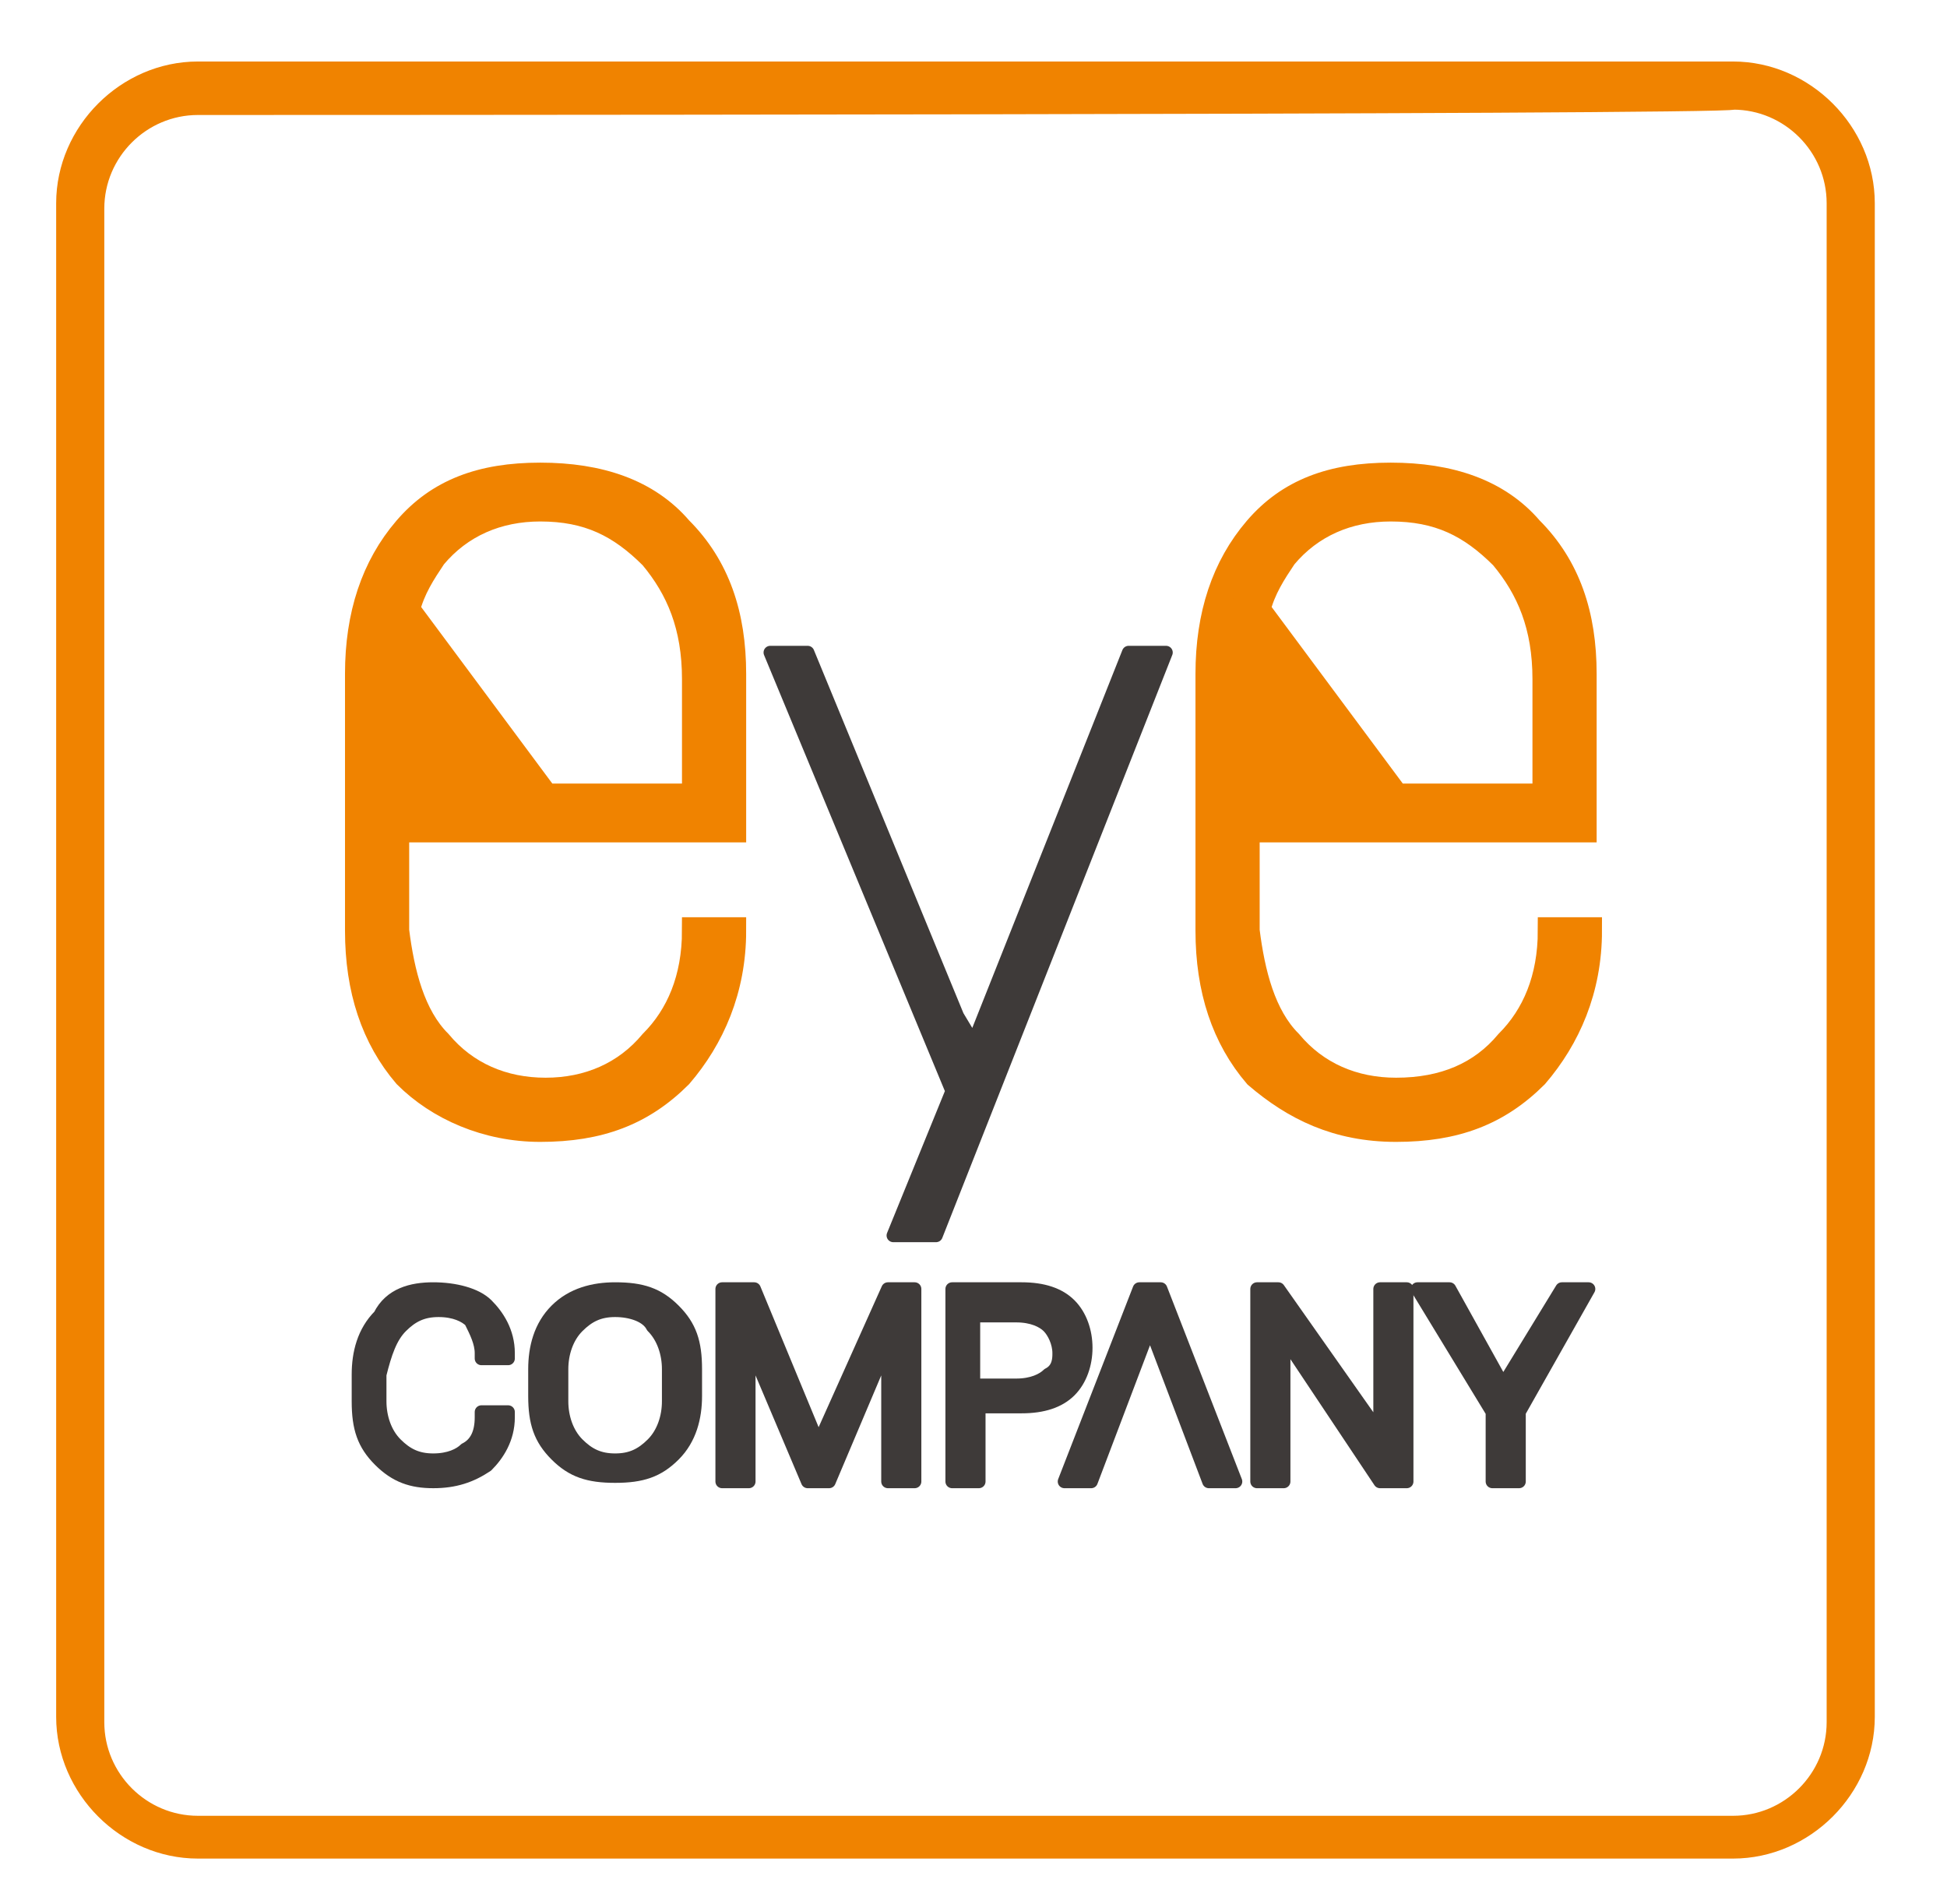
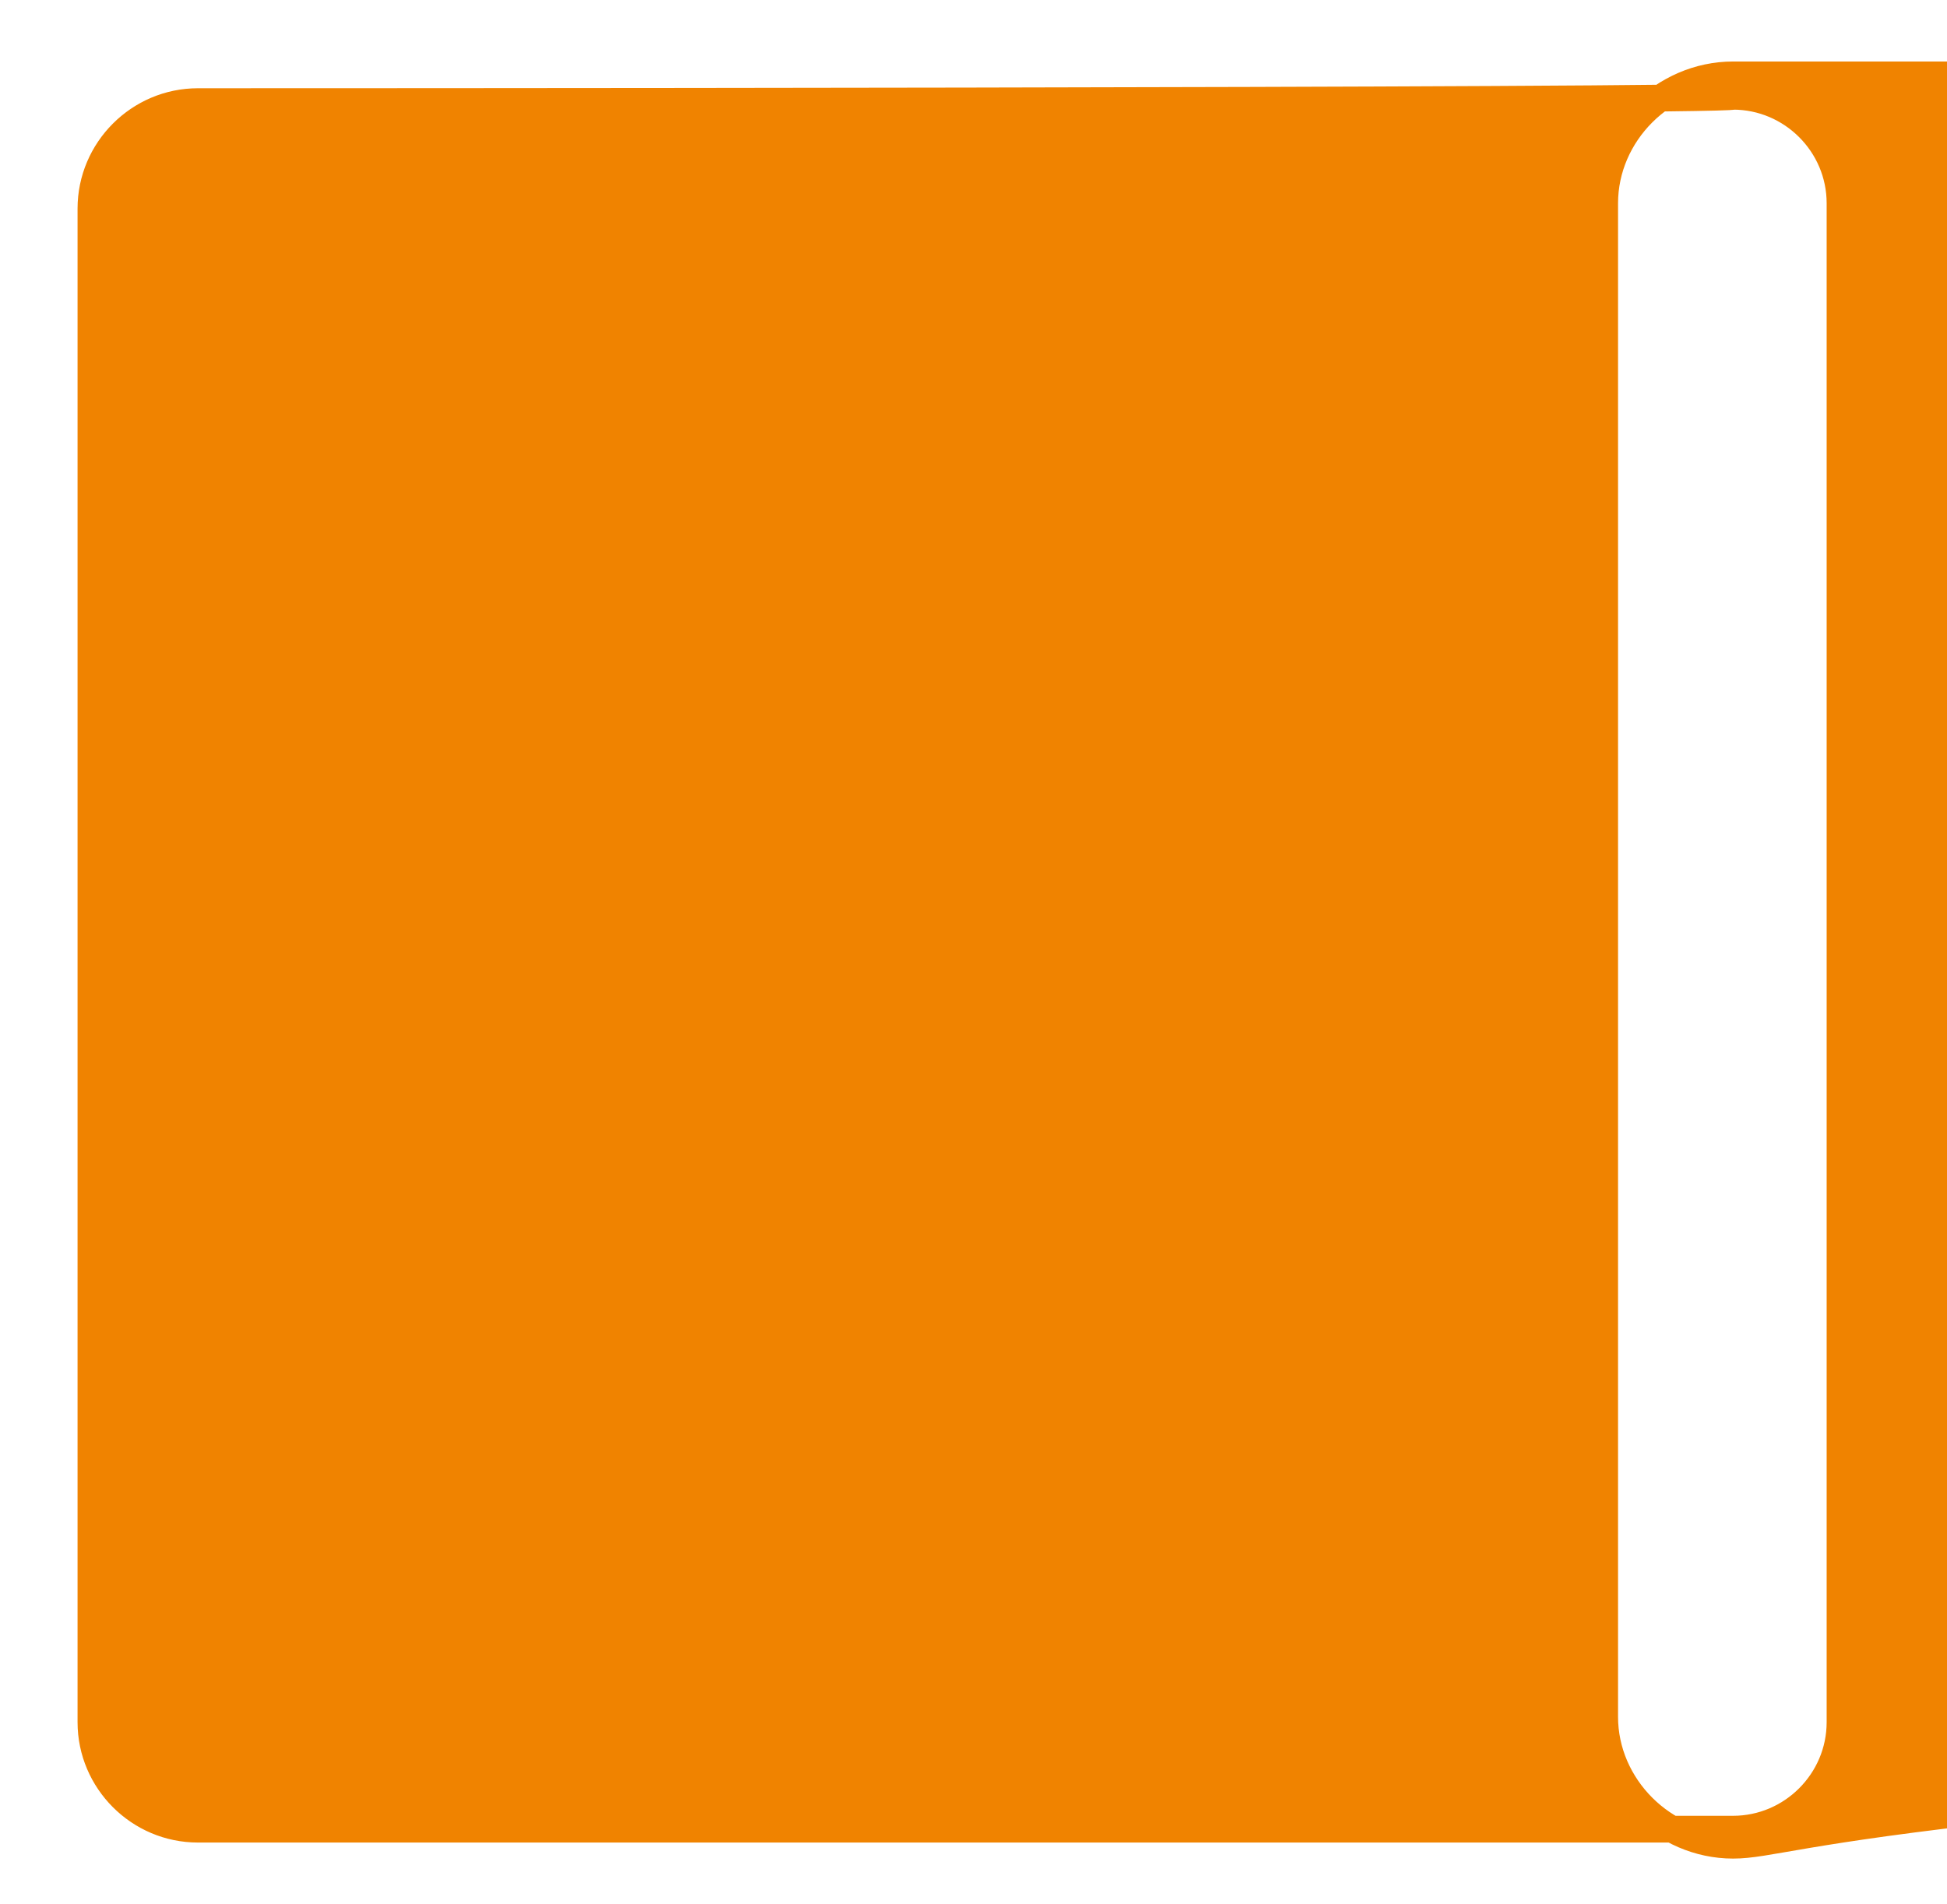
<svg xmlns="http://www.w3.org/2000/svg" version="1.1" id="レイヤー_1" x="0px" y="0px" viewBox="0 0 36.4 35.6" style="enable-background:new 0 0 36.4 35.6;" xml:space="preserve">
  <style type="text/css">
	.st0{fill:#3E3A39;stroke:#3E3A39;stroke-width:0.25;stroke-linecap:round;stroke-linejoin:round;stroke-miterlimit:10;}
	.st1{fill:#F08300;stroke:#F08300;stroke-width:0.5;stroke-miterlimit:10;}
</style>
  <g>
    <path class="st0" d="M7.5,24.8c0.2-0.2,0.4-0.3,0.7-0.3c0.3,0,0.5,0.1,0.6,0.2C8.9,24.9,9,25.1,9,25.3l0,0.1h0.4l0.1,0l0-0.1v0   c0-0.4-0.2-0.7-0.4-0.9c-0.2-0.2-0.6-0.3-1-0.3c-0.4,0-0.8,0.1-1,0.5c-0.3,0.3-0.4,0.7-0.4,1.1v0.5c0,0.5,0.1,0.8,0.4,1.1   s0.6,0.4,1,0.4c0.4,0,0.7-0.1,1-0.3c0.2-0.2,0.4-0.5,0.4-0.9l0-0.1H9l0,0.1c0,0.3-0.1,0.5-0.3,0.6c-0.1,0.1-0.3,0.2-0.6,0.2   c-0.3,0-0.5-0.1-0.7-0.3c-0.2-0.2-0.3-0.5-0.3-0.8v-0.5C7.2,25.3,7.3,25,7.5,24.8z" />
    <path class="st0" d="M11.5,24.1c-0.4,0-0.8,0.1-1.1,0.4c-0.3,0.3-0.4,0.7-0.4,1.1v0.5c0,0.5,0.1,0.8,0.4,1.1   c0.3,0.3,0.6,0.4,1.1,0.4c0.5,0,0.8-0.1,1.1-0.4s0.4-0.7,0.4-1.1v-0.5c0-0.5-0.1-0.8-0.4-1.1C12.3,24.2,12,24.1,11.5,24.1z    M12.5,26.2c0,0.3-0.1,0.6-0.3,0.8c-0.2,0.2-0.4,0.3-0.7,0.3S11,27.2,10.8,27c-0.2-0.2-0.3-0.5-0.3-0.8v-0.6c0-0.3,0.1-0.6,0.3-0.8   c0.2-0.2,0.4-0.3,0.7-0.3c0.3,0,0.6,0.1,0.7,0.3c0.2,0.2,0.3,0.5,0.3,0.8L12.5,26.2L12.5,26.2z" />
    <polygon class="st0" points="15.3,27 14.1,24.1 13.5,24.1 13.5,27.7 14,27.7 14,26.1 14,25.1 15.1,27.7 15.5,27.7 16.6,25.1    16.6,26.1 16.6,27.7 17.1,27.7 17.1,24.1 16.6,24.1  " />
-     <path class="st0" d="M20.3,25.2c0-0.3-0.1-0.6-0.3-0.8s-0.5-0.3-0.9-0.3h-1.3v3.6h0.5v-1.4h0.8c0.4,0,0.7-0.1,0.9-0.3   C20.2,25.8,20.3,25.5,20.3,25.2z M19.6,25.7c-0.1,0.1-0.3,0.2-0.6,0.2h-0.8v-1.3h0.8c0.3,0,0.5,0.1,0.6,0.2   c0.1,0.1,0.2,0.3,0.2,0.5C19.8,25.4,19.8,25.6,19.6,25.7z" />
-     <path class="st0" d="M21.3,24.1l-1.4,3.6h0.5l1.1-2.9l1.1,2.9h0.5l-1.4-3.6H21.3z" />
    <polygon class="st0" points="25.8,26.8 23.9,24.1 23.5,24.1 23.5,27.7 24,27.7 24,25 25.8,27.7 26.3,27.7 26.3,24.1 25.8,24.1  " />
-     <polygon class="st0" points="29.2,24.1 28.1,25.9 27.1,24.1 26.5,24.1 27.9,26.4 27.9,27.7 28.4,27.7 28.4,26.4 29.7,24.1  " />
-     <polygon class="st0" points="21.1,12.2 18.2,19.5 17.9,19 15.1,12.2 14.4,12.2 17.8,20.4 16.7,23.1 17.5,23.1 21.8,12.2  " />
    <path class="st1" d="M10.1,21.1c1.1,0,1.9-0.3,2.6-1c0.6-0.7,1-1.6,1-2.7h-0.7c0,0.9-0.3,1.6-0.8,2.1c-0.5,0.6-1.2,0.9-2,0.9   c-0.8,0-1.5-0.3-2-0.9c-0.5-0.5-0.7-1.3-0.8-2.1l0,0v-1.9h6.3v-2.9c0-1.1-0.3-2-1-2.7c-0.6-0.7-1.5-1-2.6-1c-1.1,0-1.9,0.3-2.5,1   c-0.6,0.7-0.9,1.6-0.9,2.7v4.8c0,1.1,0.3,2,0.9,2.7C8.2,20.7,9.1,21.1,10.1,21.1z M8.1,10.4c0.5-0.6,1.2-0.9,2-0.9   c0.9,0,1.5,0.3,2.1,0.9c0.5,0.6,0.8,1.3,0.8,2.3v2.2h-2.8l-2.6-3.5C7.7,11,7.9,10.7,8.1,10.4z" />
    <path class="st1" d="M26.1,21.1c1.1,0,1.9-0.3,2.6-1c0.6-0.7,1-1.6,1-2.7h-0.7c0,0.9-0.3,1.6-0.8,2.1c-0.5,0.6-1.2,0.9-2.1,0.9   c-0.8,0-1.5-0.3-2-0.9c-0.5-0.5-0.7-1.3-0.8-2.1h0v-1.9h6.3v-2.9c0-1.1-0.3-2-1-2.7c-0.6-0.7-1.5-1-2.6-1c-1.1,0-1.9,0.3-2.5,1   c-0.6,0.7-0.9,1.6-0.9,2.7v4.8c0,1.1,0.3,2,0.9,2.7C24.2,20.7,25,21.1,26.1,21.1z M24,10.4c0.5-0.6,1.2-0.9,2-0.9   c0.9,0,1.5,0.3,2.1,0.9c0.5,0.6,0.8,1.3,0.8,2.3v2.2h-2.8l-2.6-3.5C23.6,11,23.8,10.7,24,10.4z" />
-     <path class="st1" d="M32.4,34.5H3.7c-1.3,0-2.4-1.1-2.4-2.4V3.8c0-1.3,1.1-2.4,2.4-2.4h28.7c1.3,0,2.4,1.1,2.4,2.4v28.3   C34.8,33.4,33.7,34.5,32.4,34.5z M3.7,1.9c-1.1,0-2,0.9-2,2v28.3c0,1.1,0.9,2,2,2h28.7c1.1,0,2-0.9,2-2V3.8c0-1.1-0.9-2-2-2   C32.4,1.9,3.7,1.9,3.7,1.9z" />
+     <path class="st1" d="M32.4,34.5c-1.3,0-2.4-1.1-2.4-2.4V3.8c0-1.3,1.1-2.4,2.4-2.4h28.7c1.3,0,2.4,1.1,2.4,2.4v28.3   C34.8,33.4,33.7,34.5,32.4,34.5z M3.7,1.9c-1.1,0-2,0.9-2,2v28.3c0,1.1,0.9,2,2,2h28.7c1.1,0,2-0.9,2-2V3.8c0-1.1-0.9-2-2-2   C32.4,1.9,3.7,1.9,3.7,1.9z" />
  </g>
</svg>